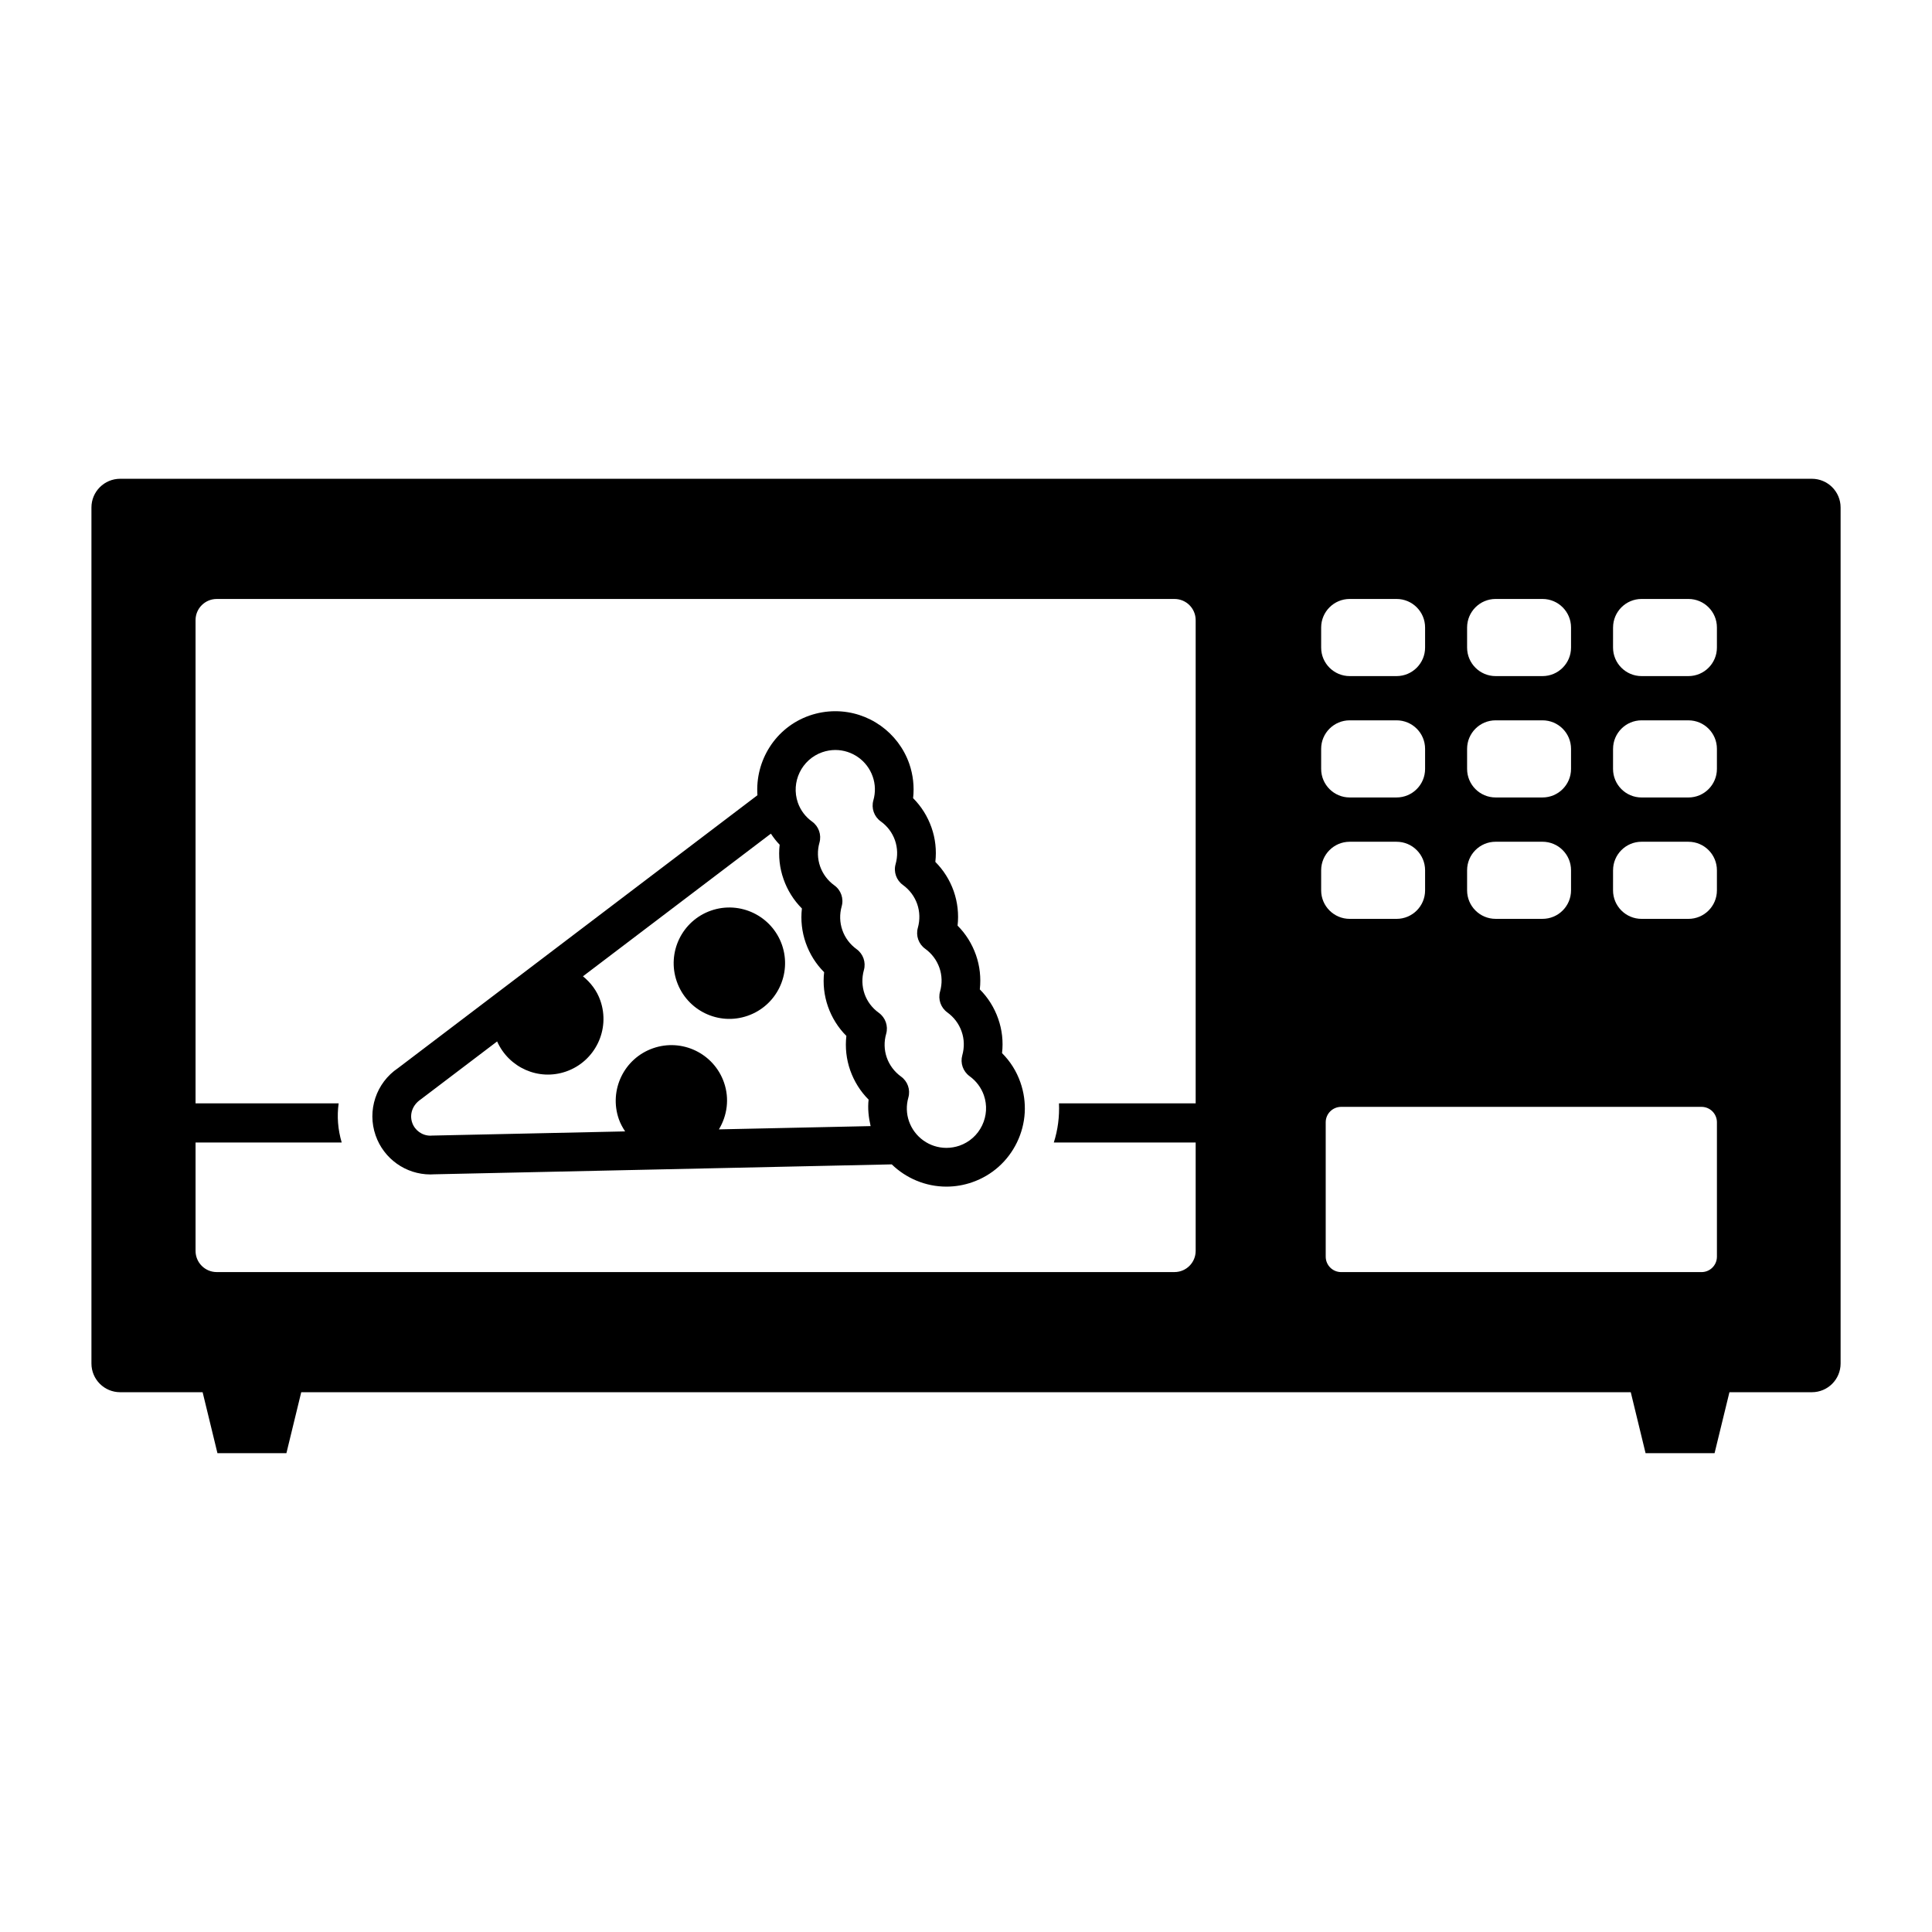
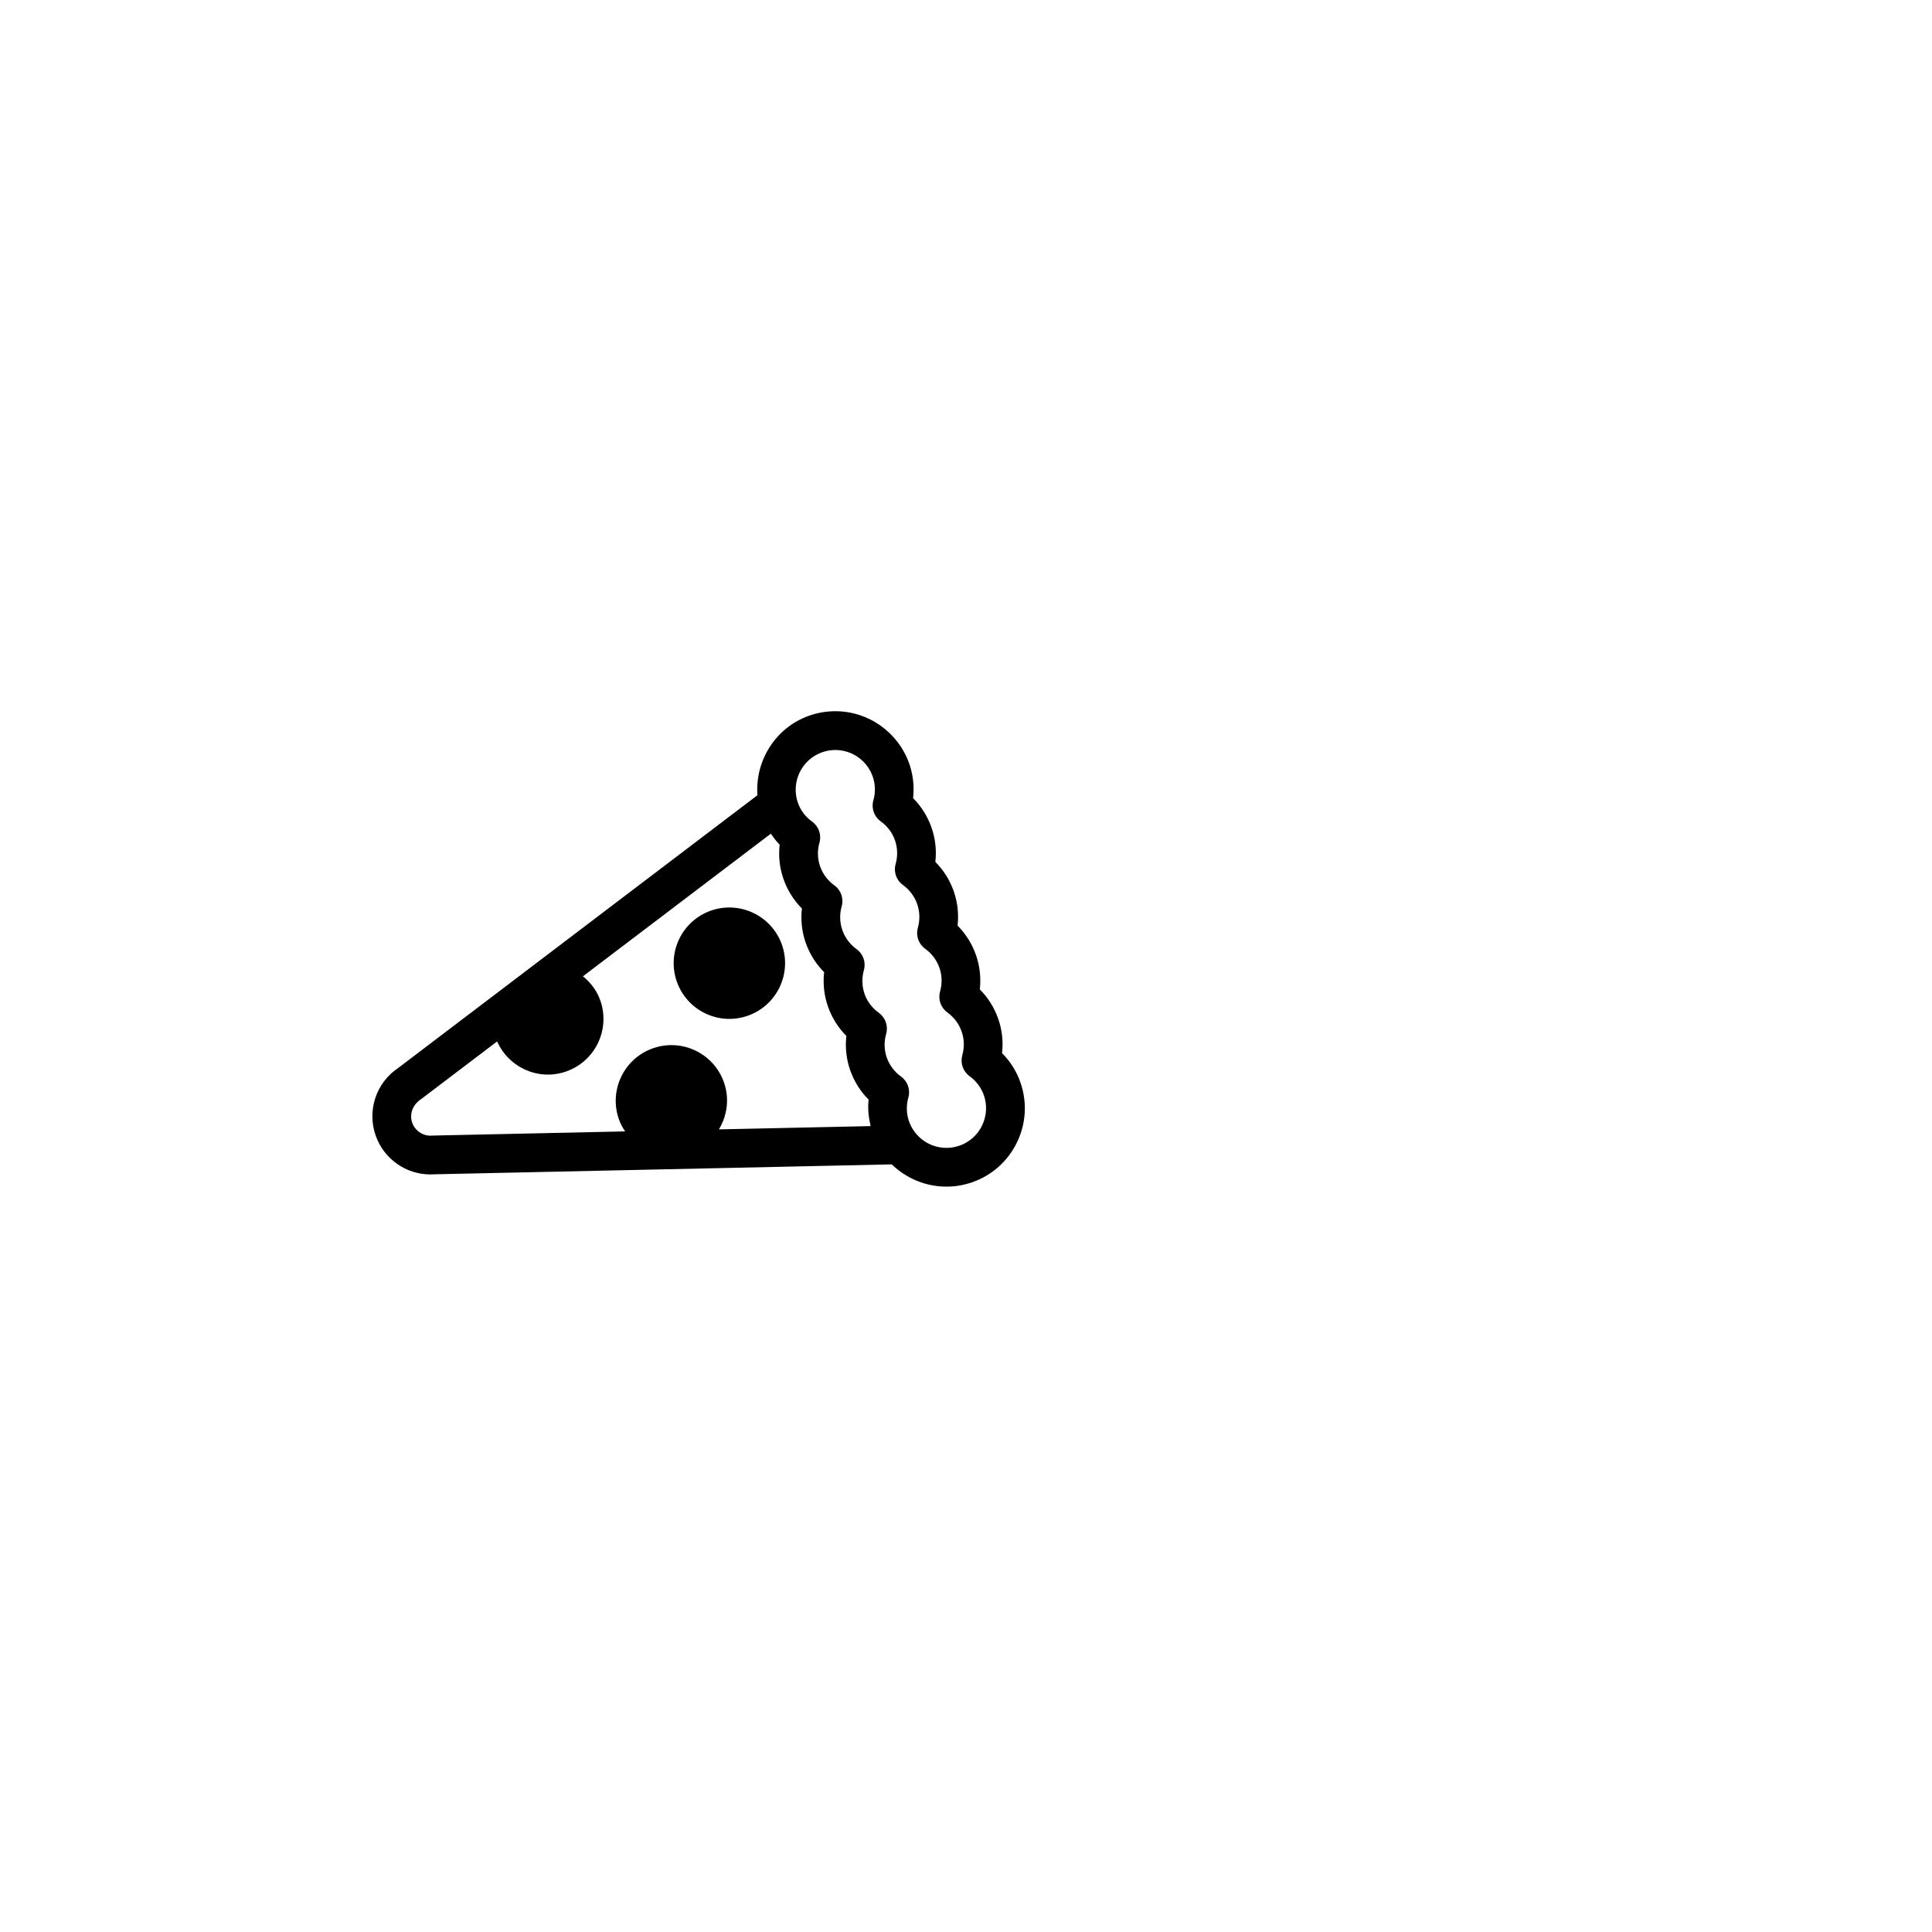
<svg xmlns="http://www.w3.org/2000/svg" fill="#000000" width="800px" height="800px" version="1.1" viewBox="144 144 512 512">
  <g>
-     <path d="m624.16 270.88h-448.31c-4.215 0-7.617 3.414-7.617 7.609v226.85c0 4.211 3.402 7.613 7.617 7.613h21.848l3.93 16.16h18.273l3.93-16.16h352.34l3.926 16.16h18.281l3.941-16.16h21.844c4.211 0 7.617-3.402 7.617-7.613v-226.85c0-4.195-3.41-7.609-7.617-7.609zm-52.68 39.41c0-4.164 3.383-7.559 7.559-7.559h12.41c4.176 0 7.551 3.387 7.551 7.559v5.324c0 4.164-3.375 7.559-7.551 7.559h-12.418c-4.172 0-7.559-3.387-7.559-7.559l0.004-5.324zm0 32.164c0-4.172 3.383-7.559 7.559-7.559l12.41 0.004c4.176 0 7.551 3.383 7.551 7.559v5.316c0 4.18-3.375 7.566-7.551 7.566h-12.418c-4.172 0-7.559-3.383-7.559-7.566l0.004-5.32zm0 32.176c0-4.176 3.383-7.559 7.559-7.559l12.41 0.004c4.176 0 7.551 3.383 7.551 7.559v5.324c0 4.172-3.375 7.551-7.551 7.551h-12.418c-4.172 0-7.559-3.383-7.559-7.551l0.004-5.328zm-38.684-64.34c0-4.164 3.383-7.559 7.559-7.559h12.426c4.172 0 7.559 3.387 7.559 7.559v5.324c0 4.164-3.383 7.559-7.559 7.559h-12.426c-4.172 0-7.559-3.387-7.559-7.559zm0 32.164c0-4.172 3.383-7.559 7.559-7.559h12.426c4.172 0 7.559 3.383 7.559 7.559v5.316c0 4.18-3.383 7.566-7.559 7.566h-12.426c-4.172 0-7.559-3.383-7.559-7.566zm0 32.176c0-4.176 3.383-7.559 7.559-7.559h12.426c4.172 0 7.559 3.383 7.559 7.559v5.324c0 4.172-3.383 7.551-7.559 7.551h-12.426c-4.172 0-7.559-3.383-7.559-7.551zm-38.676-64.34c0-4.164 3.387-7.559 7.559-7.559h12.426c4.176 0 7.559 3.387 7.559 7.559v5.324c0 4.164-3.383 7.559-7.559 7.559h-12.426c-4.164 0-7.559-3.387-7.559-7.559zm0 32.164c0-4.172 3.387-7.559 7.559-7.559h12.426c4.176 0 7.559 3.383 7.559 7.559v5.316c0 4.18-3.383 7.566-7.559 7.566h-12.426c-4.164 0-7.559-3.383-7.559-7.566zm-38.863 138.66h-253.82c-3.094 0-5.613-2.512-5.613-5.613v-28.727h38.73c-1.012-3.43-1.289-6.957-0.805-10.367l-37.926-0.004v-128.06c0-3.102 2.519-5.609 5.613-5.609h253.82c3.102 0 5.609 2.508 5.609 5.609v128.06h-36.223c0.145 3.512-0.285 6.984-1.367 10.367h37.59v28.727c0 3.098-2.508 5.613-5.609 5.613zm38.863-106.48c0-4.176 3.387-7.559 7.559-7.559h12.426c4.176 0 7.559 3.383 7.559 7.559v5.324c0 4.172-3.383 7.551-7.559 7.551h-12.426c-4.164 0-7.559-3.383-7.559-7.551zm1.207 102.39v-35.613c0-2.258 1.836-4.082 4.094-4.082h95.5c2.25 0 4.082 1.824 4.082 4.082v35.613c0 2.266-1.824 4.094-4.082 4.094h-95.5c-2.258 0-4.094-1.828-4.094-4.094z" />
    <path d="m409.55 423.09c0.359-3.074 0.016-6.18-1.02-9.117-1.031-2.945-2.68-5.586-4.871-7.777 0.348-3.086 0.004-6.18-1.02-9.113-1.035-2.938-2.68-5.594-4.871-7.781 0.348-3.078 0.004-6.18-1.02-9.125-1.031-2.934-2.688-5.574-4.871-7.766 0.348-3.078 0.012-6.18-1.02-9.113-1.035-2.938-2.68-5.586-4.875-7.777 0.348-3.074 0-6.176-1.012-9.117-2.918-8.328-10.789-13.926-19.613-13.926-2.328 0-4.625 0.391-6.848 1.16-9.035 3.156-14.43 11.973-13.781 21.109l-95.246 72.312c-5.805 3.902-8.246 11.25-5.938 17.84 2.144 6.18 7.984 10.34 14.527 10.34 0.398 0 0.816-0.016 0.934-0.035l121.32-2.633c3.805 3.688 8.961 5.898 14.488 5.898 2.328 0 4.629-0.391 6.84-1.164 5.238-1.824 9.449-5.586 11.863-10.578 2.414-5 2.738-10.625 0.906-15.871-1.02-2.941-2.676-5.574-4.871-7.766zm-151.08 21.852-0.398 0.023c-2.184 0-4.121-1.383-4.836-3.438-0.762-2.211 0.051-4.652 2.215-6.137l20.293-15.398c3.094 6.938 10.973 10.512 18.281 7.965 7.691-2.68 11.762-11.102 9.074-18.793-0.922-2.652-2.582-4.785-4.613-6.434l49.805-37.801c0.699 1.031 1.445 2.043 2.328 2.926-0.352 3.078-0.012 6.18 1.023 9.109 1.023 2.949 2.688 5.598 4.871 7.793-0.352 3.074-0.012 6.176 1.02 9.117 1.035 2.938 2.68 5.582 4.871 7.769-0.348 3.074-0.012 6.176 1.02 9.113 1.031 2.934 2.68 5.582 4.871 7.769-0.348 3.074-0.012 6.18 1.02 9.117 1.043 2.945 2.688 5.586 4.875 7.769-0.273 2.356 0 4.715 0.531 7.019l-40.203 0.867c2.184-3.629 2.848-8.121 1.348-12.426-2.68-7.695-11.102-11.762-18.797-9.074-7.691 2.676-11.75 11.09-9.074 18.781 0.414 1.191 1.008 2.246 1.668 3.254zm145.8-2.688c-1.219 2.535-3.359 4.434-6 5.363-1.121 0.379-2.297 0.582-3.461 0.582-4.469 0-8.445-2.84-9.914-7.047-0.707-2.016-0.766-4.203-0.168-6.305 0.582-2.078-0.195-4.293-1.949-5.547-1.762-1.281-3.066-3.016-3.777-5.039-0.699-2.008-0.766-4.199-0.156-6.297 0.582-2.07-0.195-4.293-1.953-5.559-1.77-1.27-3.078-3.008-3.785-5.031-0.688-2.008-0.754-4.191-0.168-6.293 0.582-2.07-0.191-4.289-1.941-5.547-1.762-1.277-3.062-3.016-3.766-5.039-0.707-2.019-0.766-4.199-0.184-6.293 0.594-2.07-0.172-4.301-1.926-5.559-1.77-1.277-3.066-3.012-3.785-5.043-0.707-2.016-0.766-4.199-0.172-6.297 0.582-2.07-0.195-4.301-1.938-5.559-1.77-1.266-3.074-2.996-3.785-5.016-1.902-5.469 1.004-11.477 6.461-13.379 1.121-0.387 2.289-0.594 3.461-0.594 4.469 0 8.445 2.832 9.914 7.043 0.707 2.019 0.773 4.211 0.168 6.309-0.582 2.078 0.191 4.301 1.949 5.559 1.77 1.27 3.074 3 3.785 5.031 0.695 2.019 0.762 4.191 0.164 6.305-0.582 2.059 0.195 4.277 1.949 5.535 1.754 1.277 3.062 3.016 3.773 5.039 0.699 2.019 0.762 4.199 0.172 6.309-0.582 2.066 0.191 4.289 1.938 5.543 1.77 1.281 3.066 3.016 3.777 5.039 0.707 2.008 0.766 4.191 0.172 6.305-0.582 2.066 0.195 4.281 1.938 5.535 1.762 1.281 3.074 3.023 3.777 5.051 0.711 2.019 0.766 4.191 0.18 6.293-0.582 2.07 0.191 4.293 1.938 5.555 1.762 1.277 3.066 3.023 3.777 5.043 0.918 2.637 0.75 5.481-0.465 8.004z" />
    <path d="m342.14 413.19c7.703-2.68 11.766-11.094 9.09-18.797-2.699-7.695-11.105-11.75-18.797-9.078-7.695 2.68-11.766 11.102-9.074 18.805 2.688 7.688 11.094 11.758 18.781 9.07z" />
  </g>
</svg>